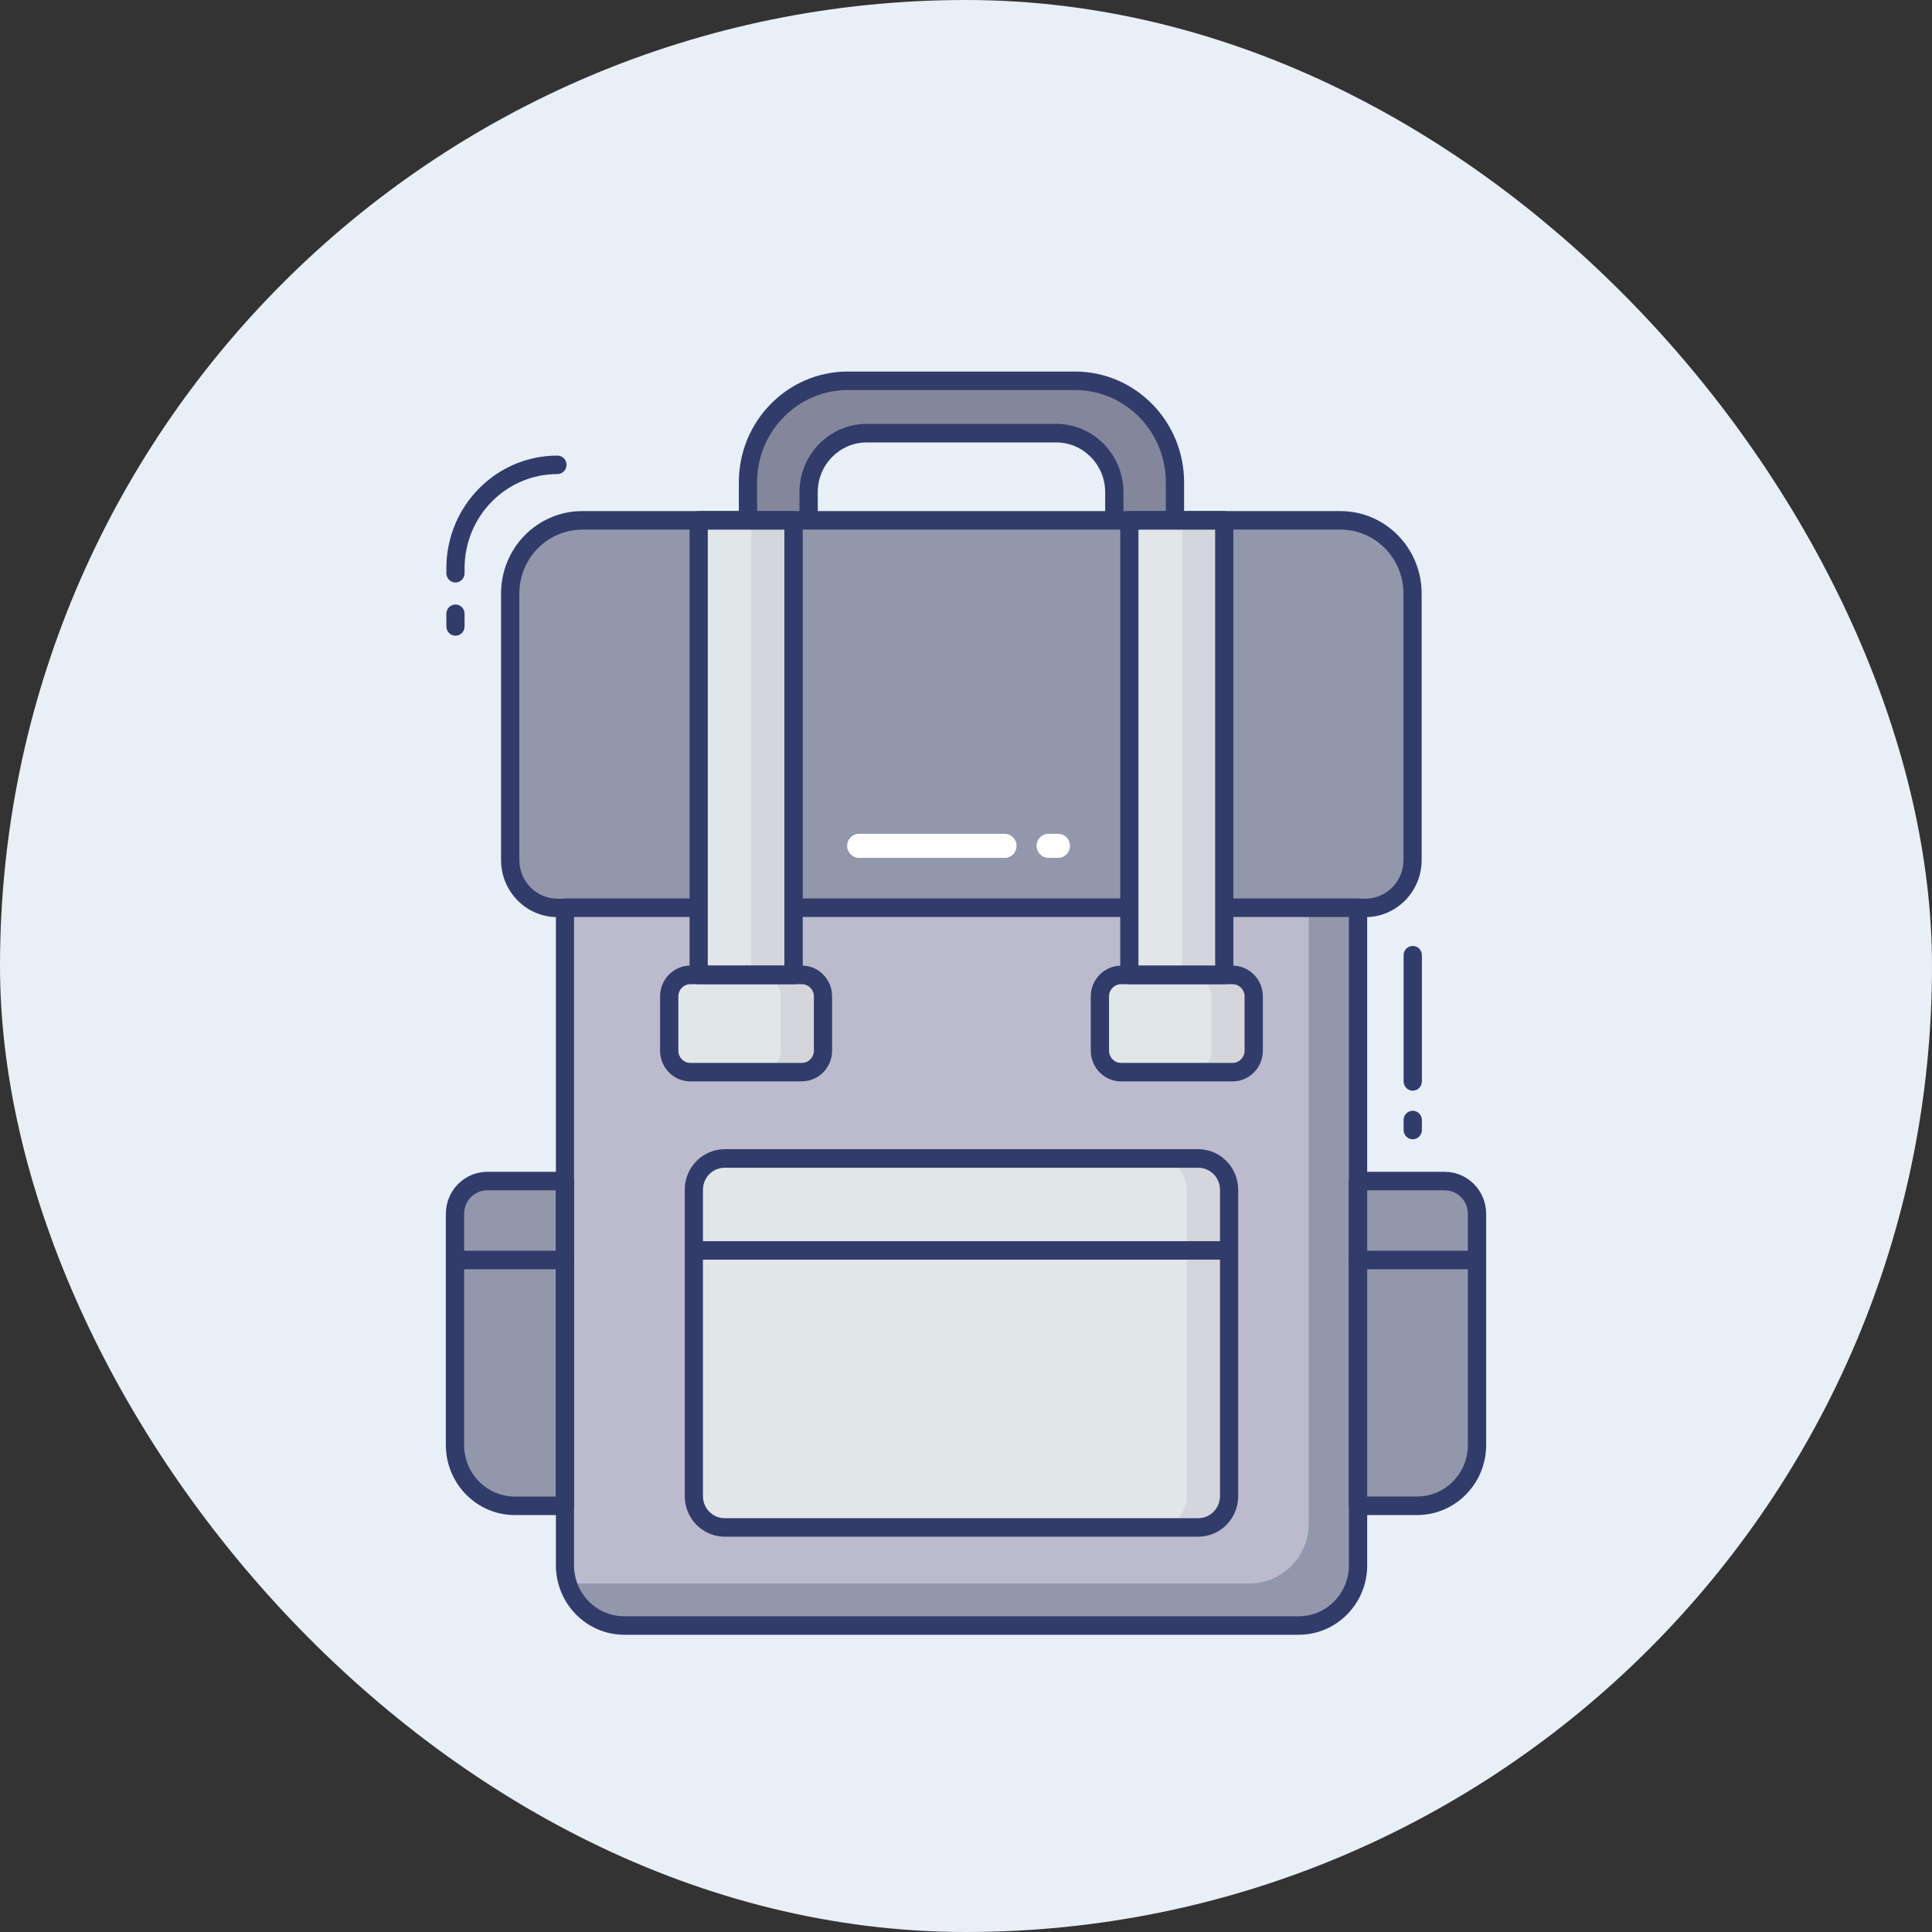
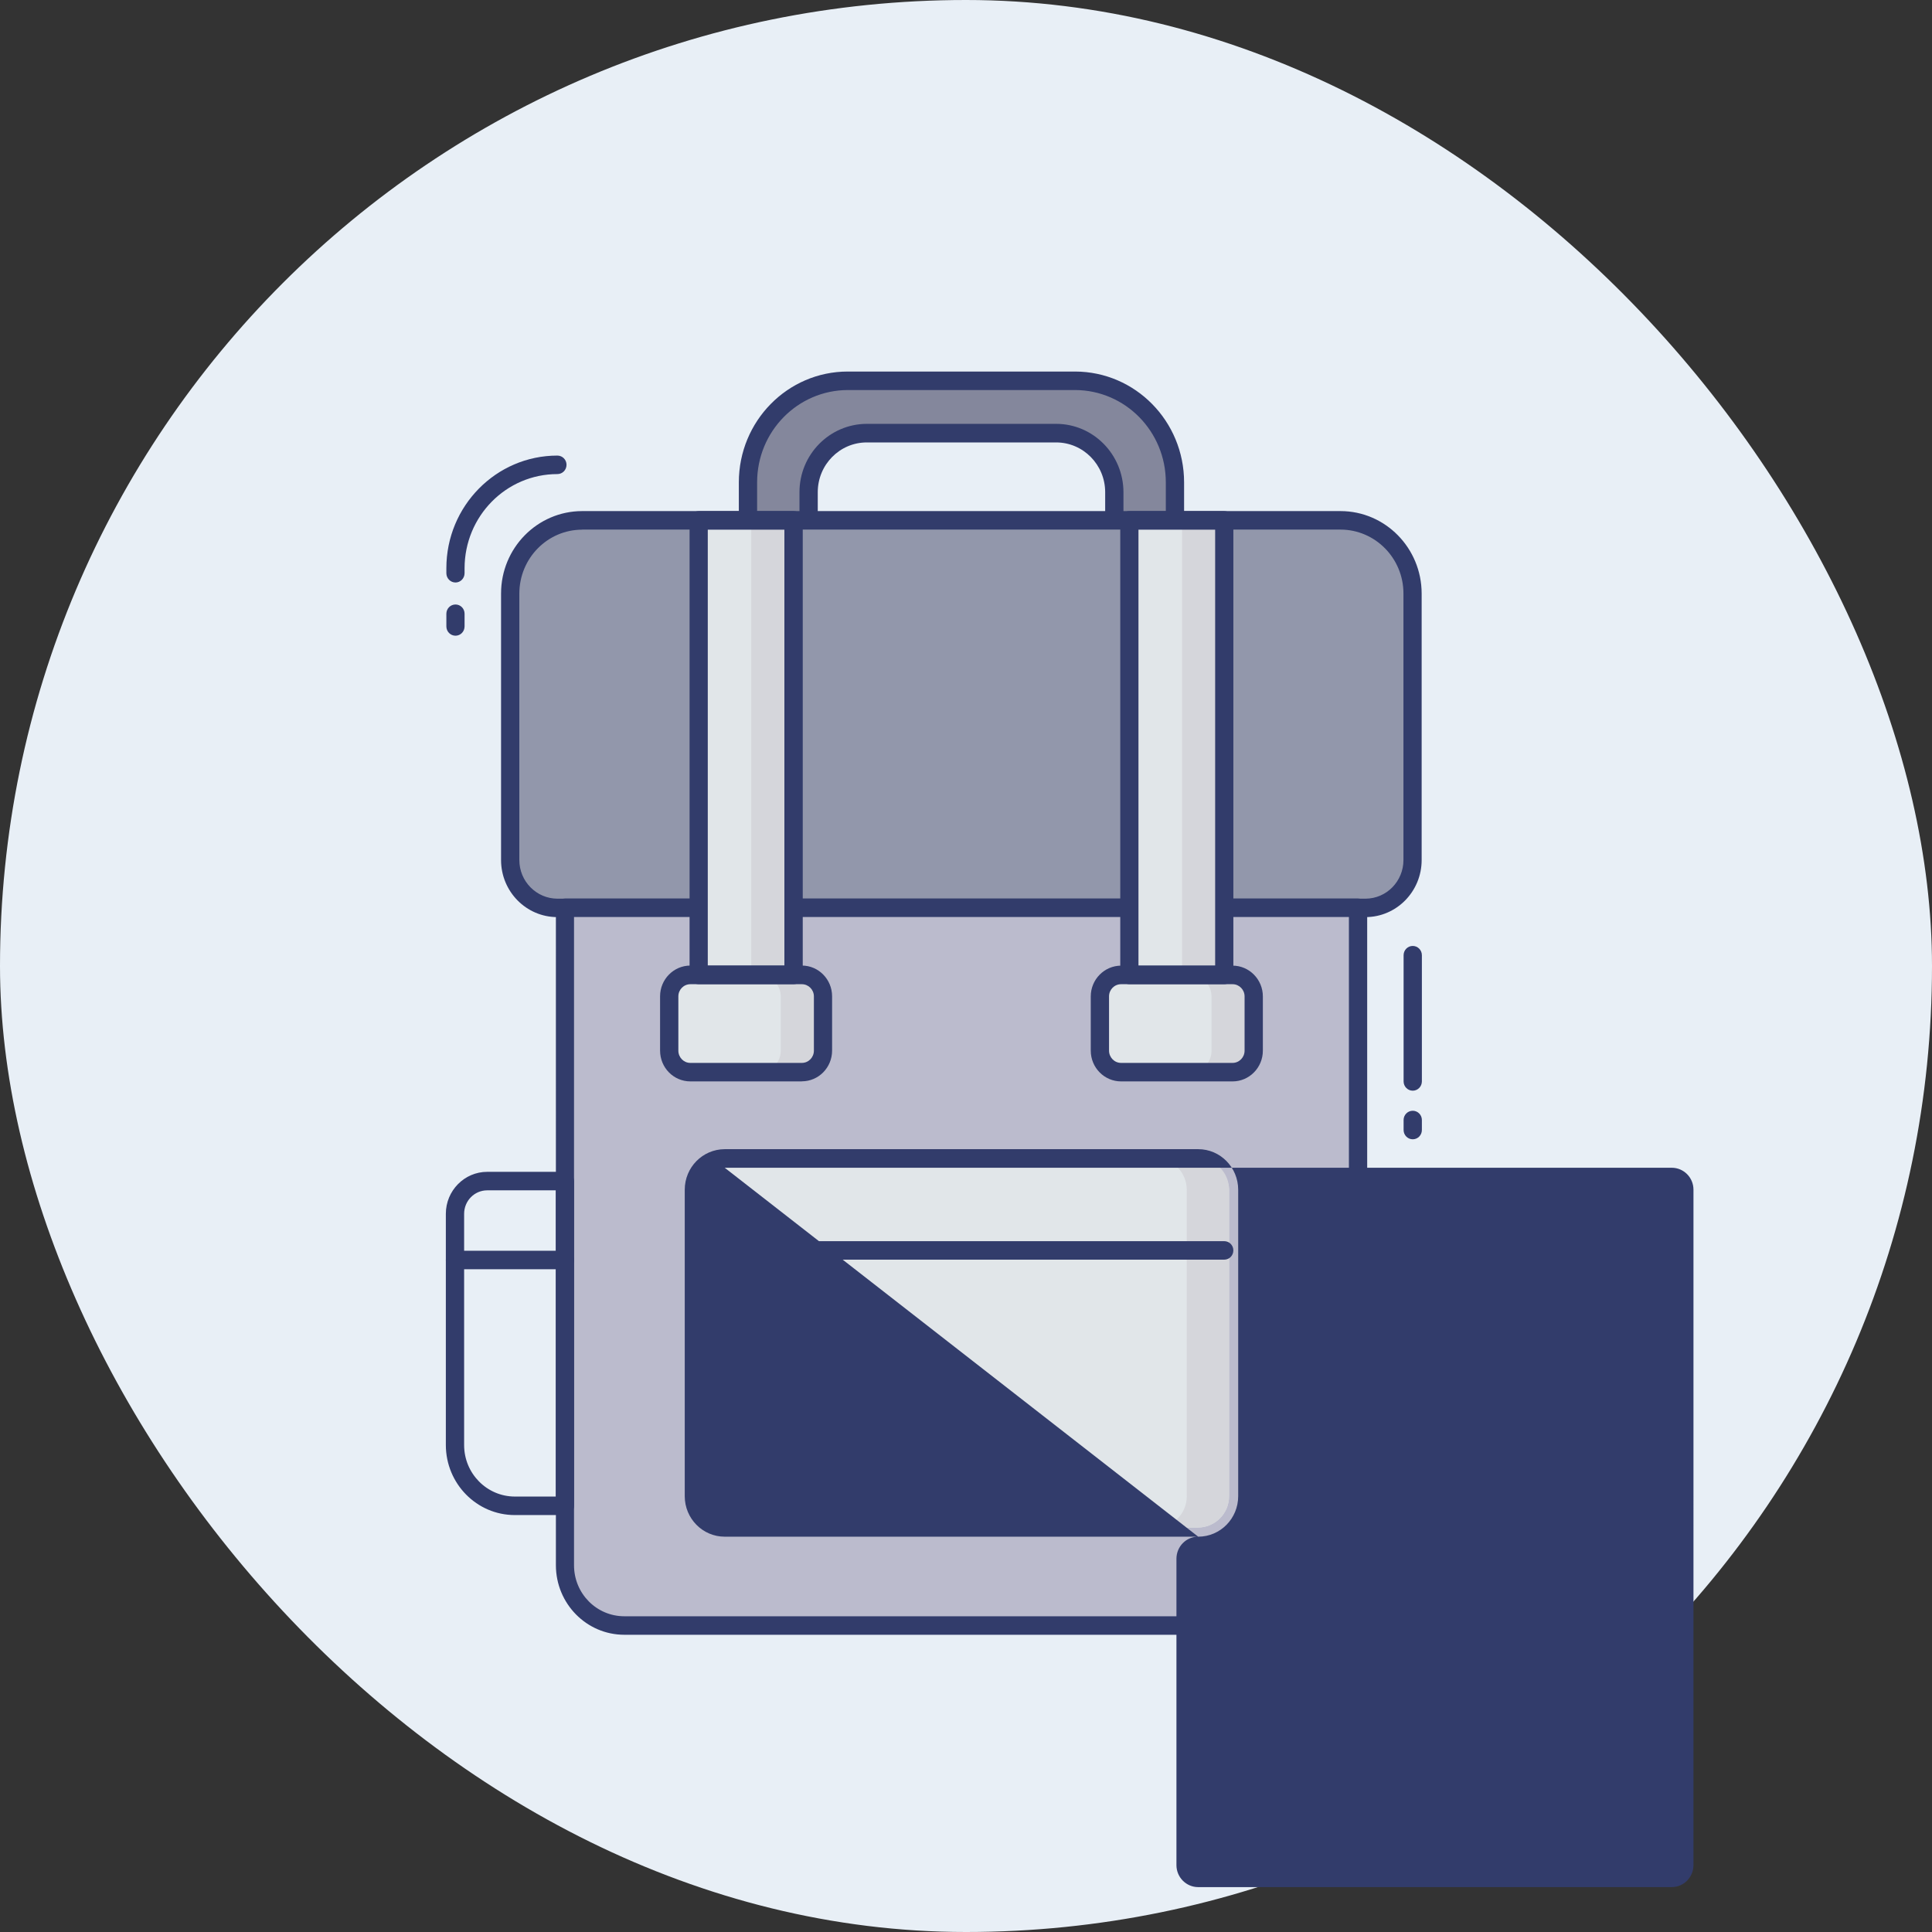
<svg xmlns="http://www.w3.org/2000/svg" width="26" height="26" viewBox="0 0 26 26">
  <rect x="0" y="0" width="26" height="26" fill="#333333" stroke="none" />
  <g fill="none" fill-rule="evenodd">
    <g>
      <g>
        <g>
          <g>
            <g>
              <g transform="translate(-623 -3324) translate(208 3115) translate(0 142) translate(225 60) translate(183) translate(7 7)">
                <rect width="26" height="26" fill="#E8EFF6" rx="13" />
                <g fill-rule="nonzero" transform="translate(6 5)">
                  <path fill="#84879C" d="M4.882 2.054v-.43c0-.44.35-.795.783-.795h2.548c.432 0 .783.356.783.795v.43h.816v-.563c0-.362-.141-.71-.393-.966s-.594-.4-.95-.4h-3.06c-.357 0-.699.144-.95.4-.253.256-.394.604-.394.966v.563h.817z" />
                  <path fill="#323C6B" d="M9.812 2.179h-.816c-.068 0-.123-.056-.123-.125v-.43c0-.37-.296-.67-.66-.67H5.665c-.365 0-.66.3-.66.67v.43c0 .069-.055.125-.123.125h-.817c-.067 0-.122-.056-.122-.125v-.563C3.943.668 4.599 0 5.409 0h3.06c.81.002 1.465.668 1.466 1.49v.564c0 .069-.055.125-.123.125zm-.693-.25h.57v-.438c0-.685-.546-1.24-1.22-1.242h-3.06c-.675.002-1.22.557-1.22 1.242v.438h.57v-.306c0-.507.406-.918.906-.919h2.548c.5 0 .905.412.906.92v.305z" />
                  <path fill="#9297AB" d="M12.042 2.003H1.835c-.535 0-.969.44-.969.984v3.587c0 .17.067.335.186.455.12.121.28.189.449.189h10.876c.168 0 .329-.068.448-.189.119-.12.185-.284.185-.455V2.987c0-.543-.433-.983-.968-.984z" />
                  <path fill="#323C6B" d="M12.377 7.342H1.5c-.418 0-.757-.344-.757-.768V2.987c0-.612.488-1.108 1.091-1.109h10.207c.602.001 1.09.497 1.091 1.109v3.587c0 .424-.339.768-.756.768zM1.835 2.128c-.467 0-.845.385-.846.859v3.587c0 .287.23.519.512.52h10.876c.282-.001.51-.234.51-.52V2.987c0-.474-.379-.859-.846-.86H1.835z" />
                  <path fill="#BBBBCD" d="M1.602 7.216v8.85c0 .214.085.42.235.573.15.151.353.237.565.236h9.076c.44 0 .798-.362.798-.81V7.216H1.602z" />
-                   <path fill="#9297AB" d="M12.275 7.216v8.85c0 .446-.358.809-.798.81H2.402c-.351 0-.66-.233-.762-.574.033.005.066.008.099.008h9.076c.44 0 .798-.363.798-.81V7.215h.662zM.123 11.335v3.112c0 .217.085.425.236.578.15.153.356.24.57.24h.674v-4.37H.557c-.24 0-.434.197-.434.44z" />
                  <path fill="#323C6B" d="M1.602 15.389H.928c-.512 0-.927-.422-.928-.942v-3.112c0-.312.25-.565.557-.565h1.045c.068 0 .123.055.123.124v4.37c0 .07-.055.125-.123.125zm-1.045-4.37c-.172 0-.311.141-.311.316v3.112c0 .383.306.692.682.693h.552v-4.121H.557z" />
                  <path fill="#323C6B" d="M1.602 12.081H.122c-.067 0-.122-.056-.122-.124 0-.07.055-.125.123-.125h1.48c.067 0 .122.056.122.125 0 .068-.055.124-.123.124z" />
                  <path fill="#9297AB" d="M13.877 11.335v3.112c0 .452-.36.817-.805.817h-.797v-4.37h1.168c.24 0 .434.198.434.44z" />
-                   <path fill="#323C6B" d="M13.072 15.389h-.797c-.068 0-.123-.056-.123-.125v-4.37c0-.069.055-.124.123-.124h1.168c.307 0 .557.253.557.565v3.112c0 .52-.416.941-.928.942zm-.674-.25h.674c.377 0 .682-.31.682-.692v-3.112c0-.175-.14-.316-.311-.316h-1.045v4.12z" />
                  <path fill="#323C6B" d="M13.877 12.081h-1.602c-.068 0-.123-.056-.123-.124 0-.07.055-.125.123-.125h1.602c.068 0 .123.056.123.125 0 .068-.055.124-.123.124z" />
                  <rect width="2.07" height="1.308" x="3.005" y="8.12" fill="#E1E6E9" rx=".291" />
                  <rect width="2.07" height="1.308" x="8.802" y="8.12" fill="#E1E6E9" rx=".291" />
                  <rect width="7.203" height="4.966" x="3.337" y="10.591" fill="#E1E6E9" rx=".424" />
                  <path fill="#323C6B" d="M.13 3.555c-.068 0-.123-.056-.123-.125v-.17c0-.07.055-.125.123-.125.067 0 .122.055.122.124v.171c0 .07-.055.125-.122.125zM.13 2.839c-.068 0-.123-.056-.123-.125v-.067c0-.837.67-1.516 1.494-1.516.068 0 .123.055.123.124 0 .07-.055.125-.123.125-.69 0-1.248.567-1.249 1.267v.067c0 .069-.055.125-.122.125zM13.012 9.678c-.068 0-.123-.056-.123-.125V7.855c0-.069.055-.125.123-.125s.123.056.123.125v1.698c0 .069-.055.125-.123.125zM13.012 10.332c-.068 0-.123-.056-.123-.125v-.135c0-.068.055-.124.123-.124s.123.056.123.124v.135c0 .07-.055.125-.123.125zM11.477 17H2.402c-.509 0-.92-.419-.921-.935V7.216c0-.069.055-.124.123-.124h10.672c.068 0 .123.055.123.124v8.85c0 .516-.413.934-.922.934zM1.725 7.34v8.725c0 .38.303.686.677.686h9.076c.373 0 .675-.307.675-.686V7.341H1.725z" />
                  <path fill="#E1E6E9" d="M3.402 2.003L4.679 2.003 4.679 8.12 3.402 8.12zM9.198 2.003L10.475 2.003 10.475 8.12 9.198 8.12z" />
                  <path fill="#D5D6DB" d="M5.075 8.41v.73c0 .16-.128.29-.285.29h-.567c.157 0 .284-.13.284-.29v-.73c0-.16-.127-.289-.284-.289h.567c.157 0 .285.13.285.29zM10.874 8.41v.73c0 .16-.128.29-.285.29h-.57c.076 0 .149-.03.202-.084.054-.055.084-.129.083-.205v-.73c0-.078-.03-.151-.083-.206-.053-.054-.126-.084-.202-.084h.57c.157 0 .285.13.285.29zM10.541 11.013v4.122c0 .233-.186.421-.415.422h-.57c.11 0 .216-.044.294-.123.078-.08.122-.187.121-.299v-4.122c0-.112-.043-.22-.12-.299-.079-.079-.184-.123-.295-.123h.57c.11 0 .216.045.294.124.078.079.121.186.121.298zM4.11 2.004L4.679 2.004 4.679 8.121 4.11 8.121zM9.908 2.004L10.475 2.004 10.475 8.121 9.908 8.121z" />
                  <g fill="#323C6B">
-                     <path d="M1.908 7.675h-1.5C.182 7.675 0 7.49 0 7.26v-.73c0-.228.182-.413.407-.414h1.501c.225 0 .407.186.407.414v.73c0 .229-.182.414-.407.414zm-1.5-1.308c-.09 0-.162.073-.162.164v.73c0 .091.072.165.161.165h1.501c.09 0 .162-.074.162-.165v-.73c0-.09-.072-.164-.162-.164h-1.5zM7.705 7.675H6.204c-.225 0-.408-.185-.408-.414v-.73c0-.228.183-.413.408-.414h1.5c.225 0 .408.186.408.414v.73c0 .229-.183.414-.407.414zM6.204 6.367c-.09 0-.162.073-.162.164v.73c0 .091.072.165.162.165h1.5c.09 0 .162-.074.162-.165v-.73c0-.09-.072-.164-.161-.164H6.204zM7.242 13.802H.87c-.297 0-.538-.244-.538-.545V9.133c0-.301.24-.545.538-.546h6.372c.297 0 .538.245.538.546v4.124c0 .301-.24.545-.538.545zM.87 8.837c-.162 0-.292.132-.293.296v4.124c0 .163.131.296.293.296h6.372c.162 0 .292-.133.293-.296V9.133c0-.164-.131-.296-.293-.296H.87z" transform="translate(2.883 1.878)" />
+                     <path d="M1.908 7.675h-1.5C.182 7.675 0 7.49 0 7.26v-.73c0-.228.182-.413.407-.414h1.501c.225 0 .407.186.407.414v.73c0 .229-.182.414-.407.414zm-1.5-1.308c-.09 0-.162.073-.162.164v.73c0 .091.072.165.161.165h1.501c.09 0 .162-.074.162-.165v-.73c0-.09-.072-.164-.162-.164h-1.5zM7.705 7.675H6.204c-.225 0-.408-.185-.408-.414v-.73c0-.228.183-.413.408-.414h1.5c.225 0 .408.186.408.414v.73c0 .229-.183.414-.407.414zM6.204 6.367c-.09 0-.162.073-.162.164v.73c0 .091.072.165.162.165h1.5c.09 0 .162-.074.162-.165v-.73c0-.09-.072-.164-.161-.164H6.204zM7.242 13.802H.87c-.297 0-.538-.244-.538-.545V9.133c0-.301.24-.545.538-.546h6.372c.297 0 .538.245.538.546v4.124c0 .301-.24.545-.538.545zc-.162 0-.292.132-.293.296v4.124c0 .163.131.296.293.296h6.372c.162 0 .292-.133.293-.296V9.133c0-.164-.131-.296-.293-.296H.87z" transform="translate(2.883 1.878)" />
                    <path d="M1.796 6.367H.52c-.068 0-.123-.056-.123-.125V.125C.396.055.451 0 .52 0h1.277c.068 0 .123.056.123.125v6.117c0 .069-.055.125-.123.125zm-1.154-.25h1.031V.25H.642v5.868zM7.592 6.367H6.315c-.067 0-.122-.056-.122-.125V.125c0-.07.055-.125.122-.125h1.277c.068 0 .123.056.123.125v6.117c0 .069-.055.125-.123.125zm-1.154-.25H7.47V.25H6.438v5.868zM7.592 10.074H.52c-.068 0-.123-.056-.123-.125s.055-.124.123-.124h7.072c.068 0 .123.055.123.124 0 .07-.055.125-.123.125z" transform="translate(2.883 1.878)" />
                  </g>
-                   <path fill="#FFF" d="M7.52 6.545H5.56c-.088 0-.16-.073-.16-.162 0-.09.072-.162.16-.162h1.96c.089 0 .16.072.16.162 0 .09-.071.162-.16.162zM8.24 6.545h-.13c-.088 0-.16-.073-.16-.162 0-.09.072-.162.16-.162h.13c.088 0 .16.072.16.162 0 .09-.072.162-.16.162z" />
                </g>
              </g>
            </g>
          </g>
        </g>
      </g>
    </g>
  </g>
</svg>